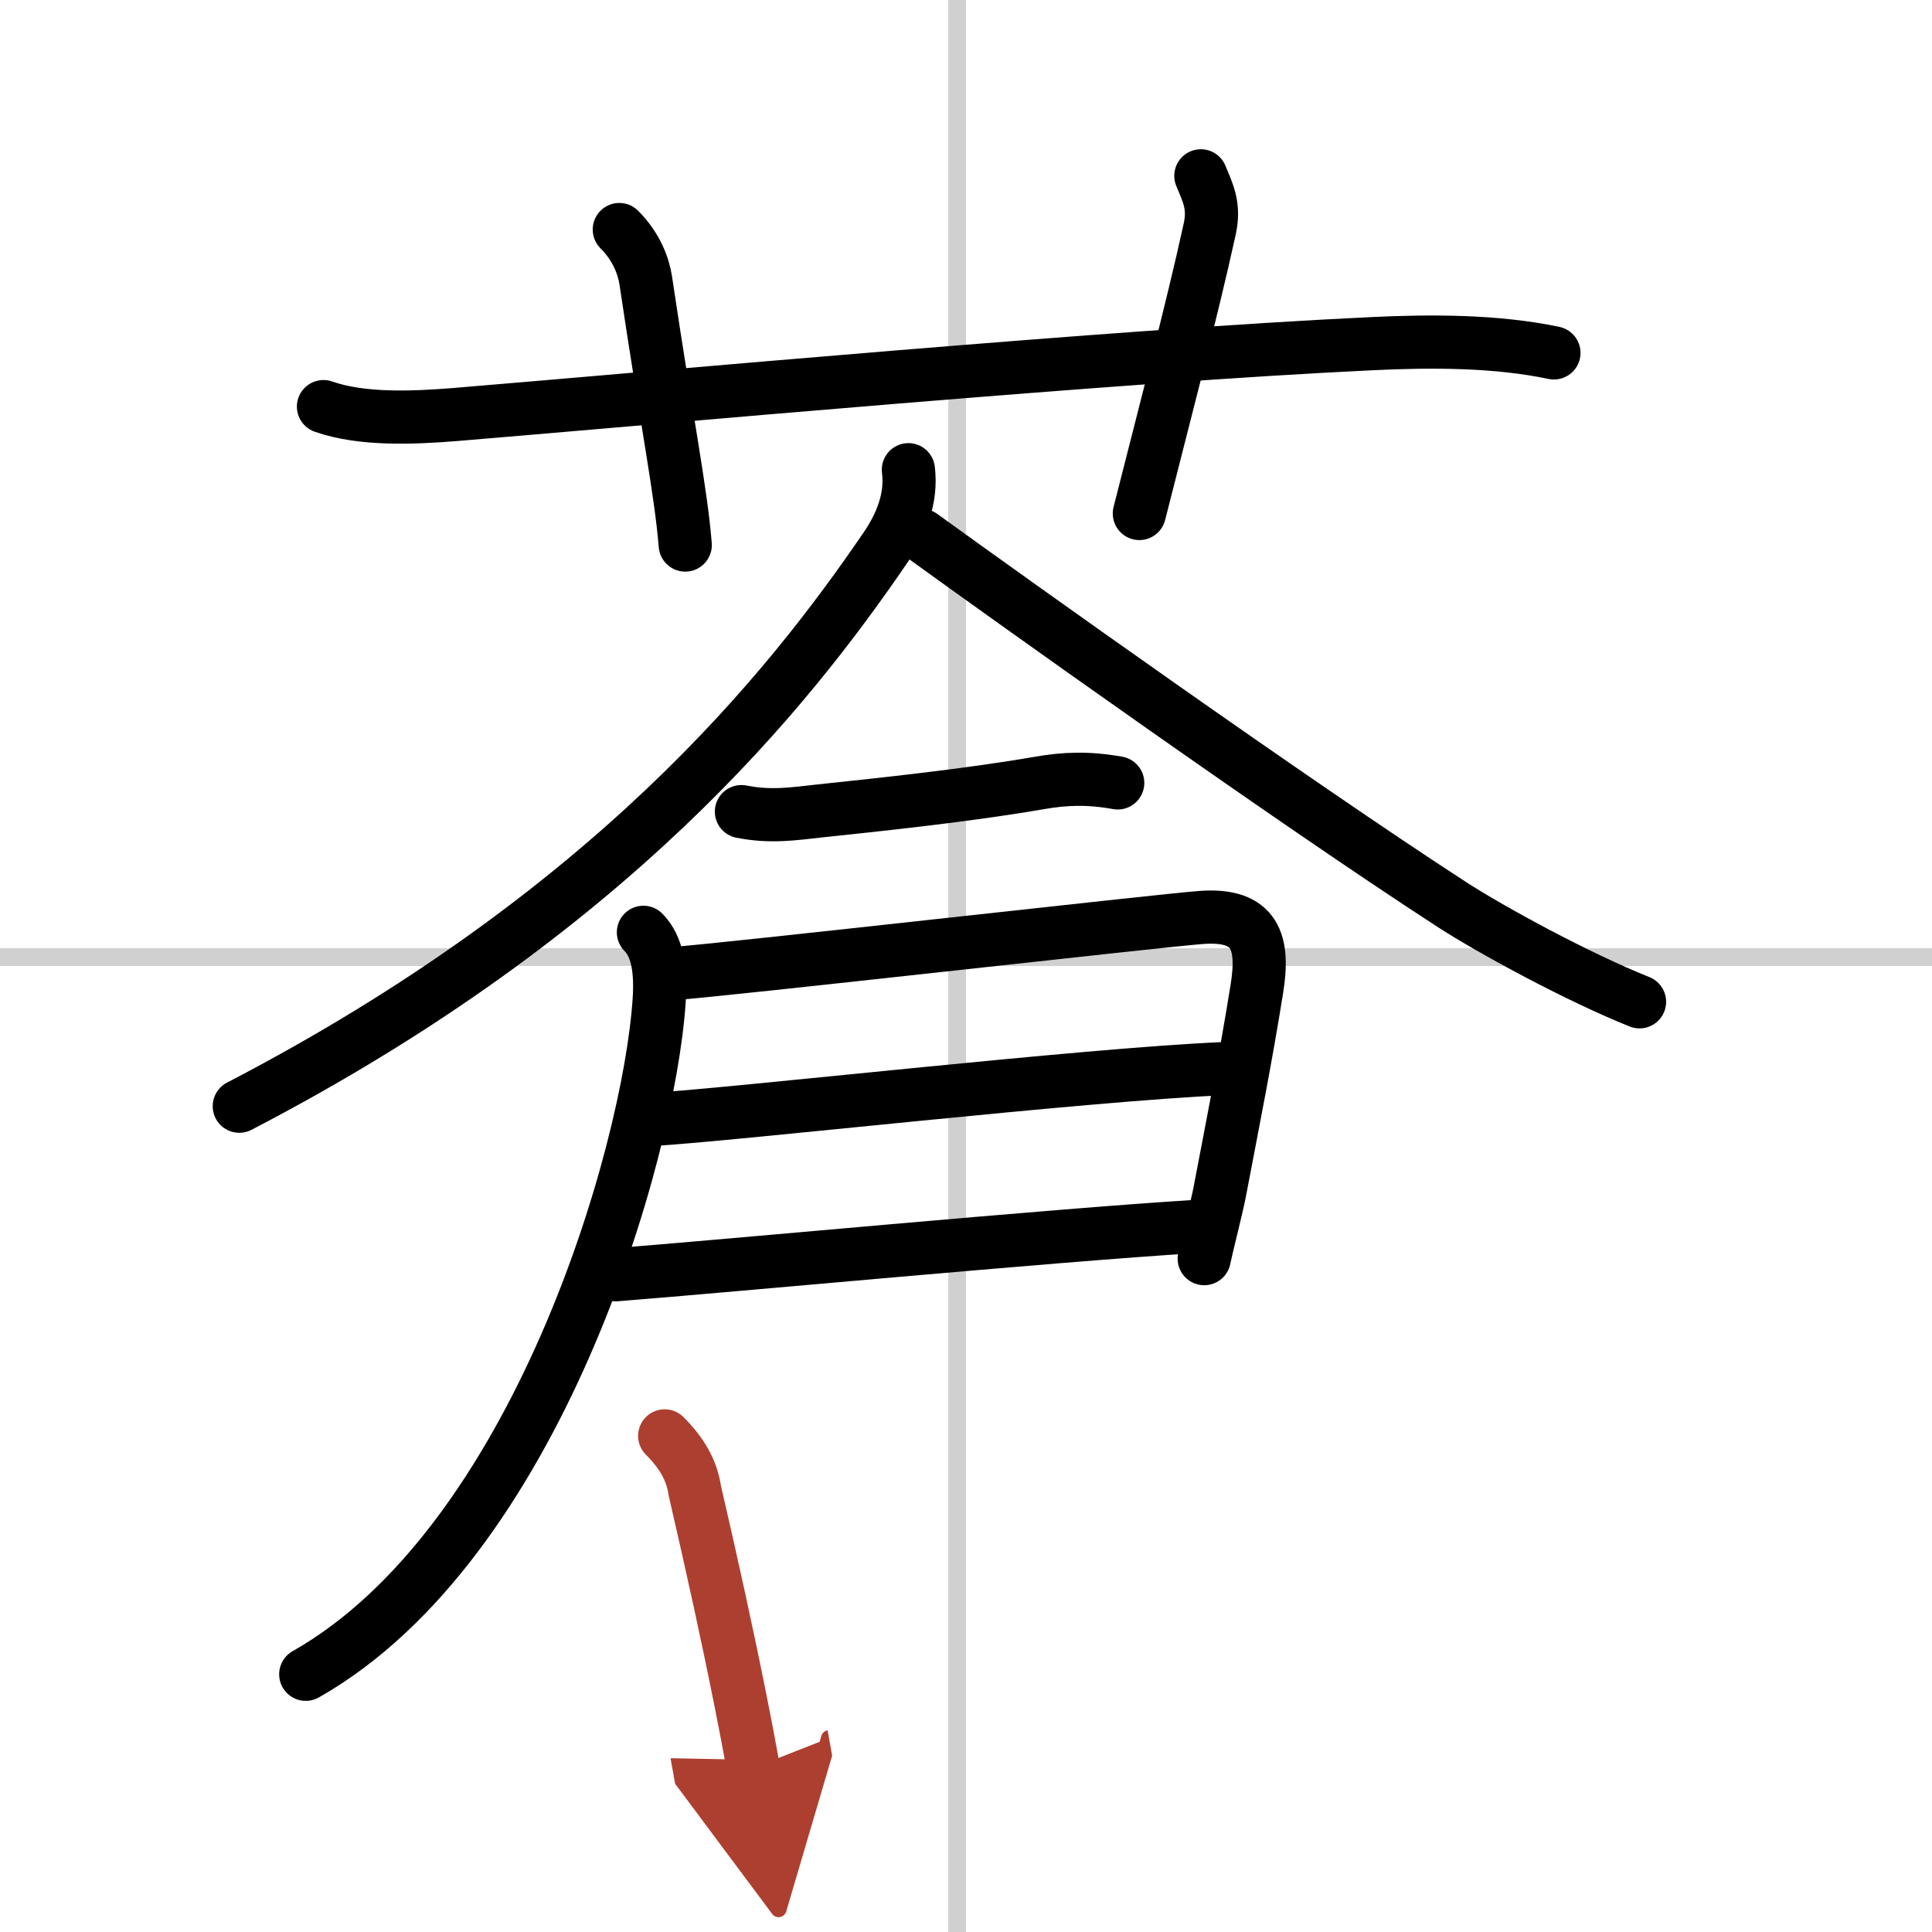
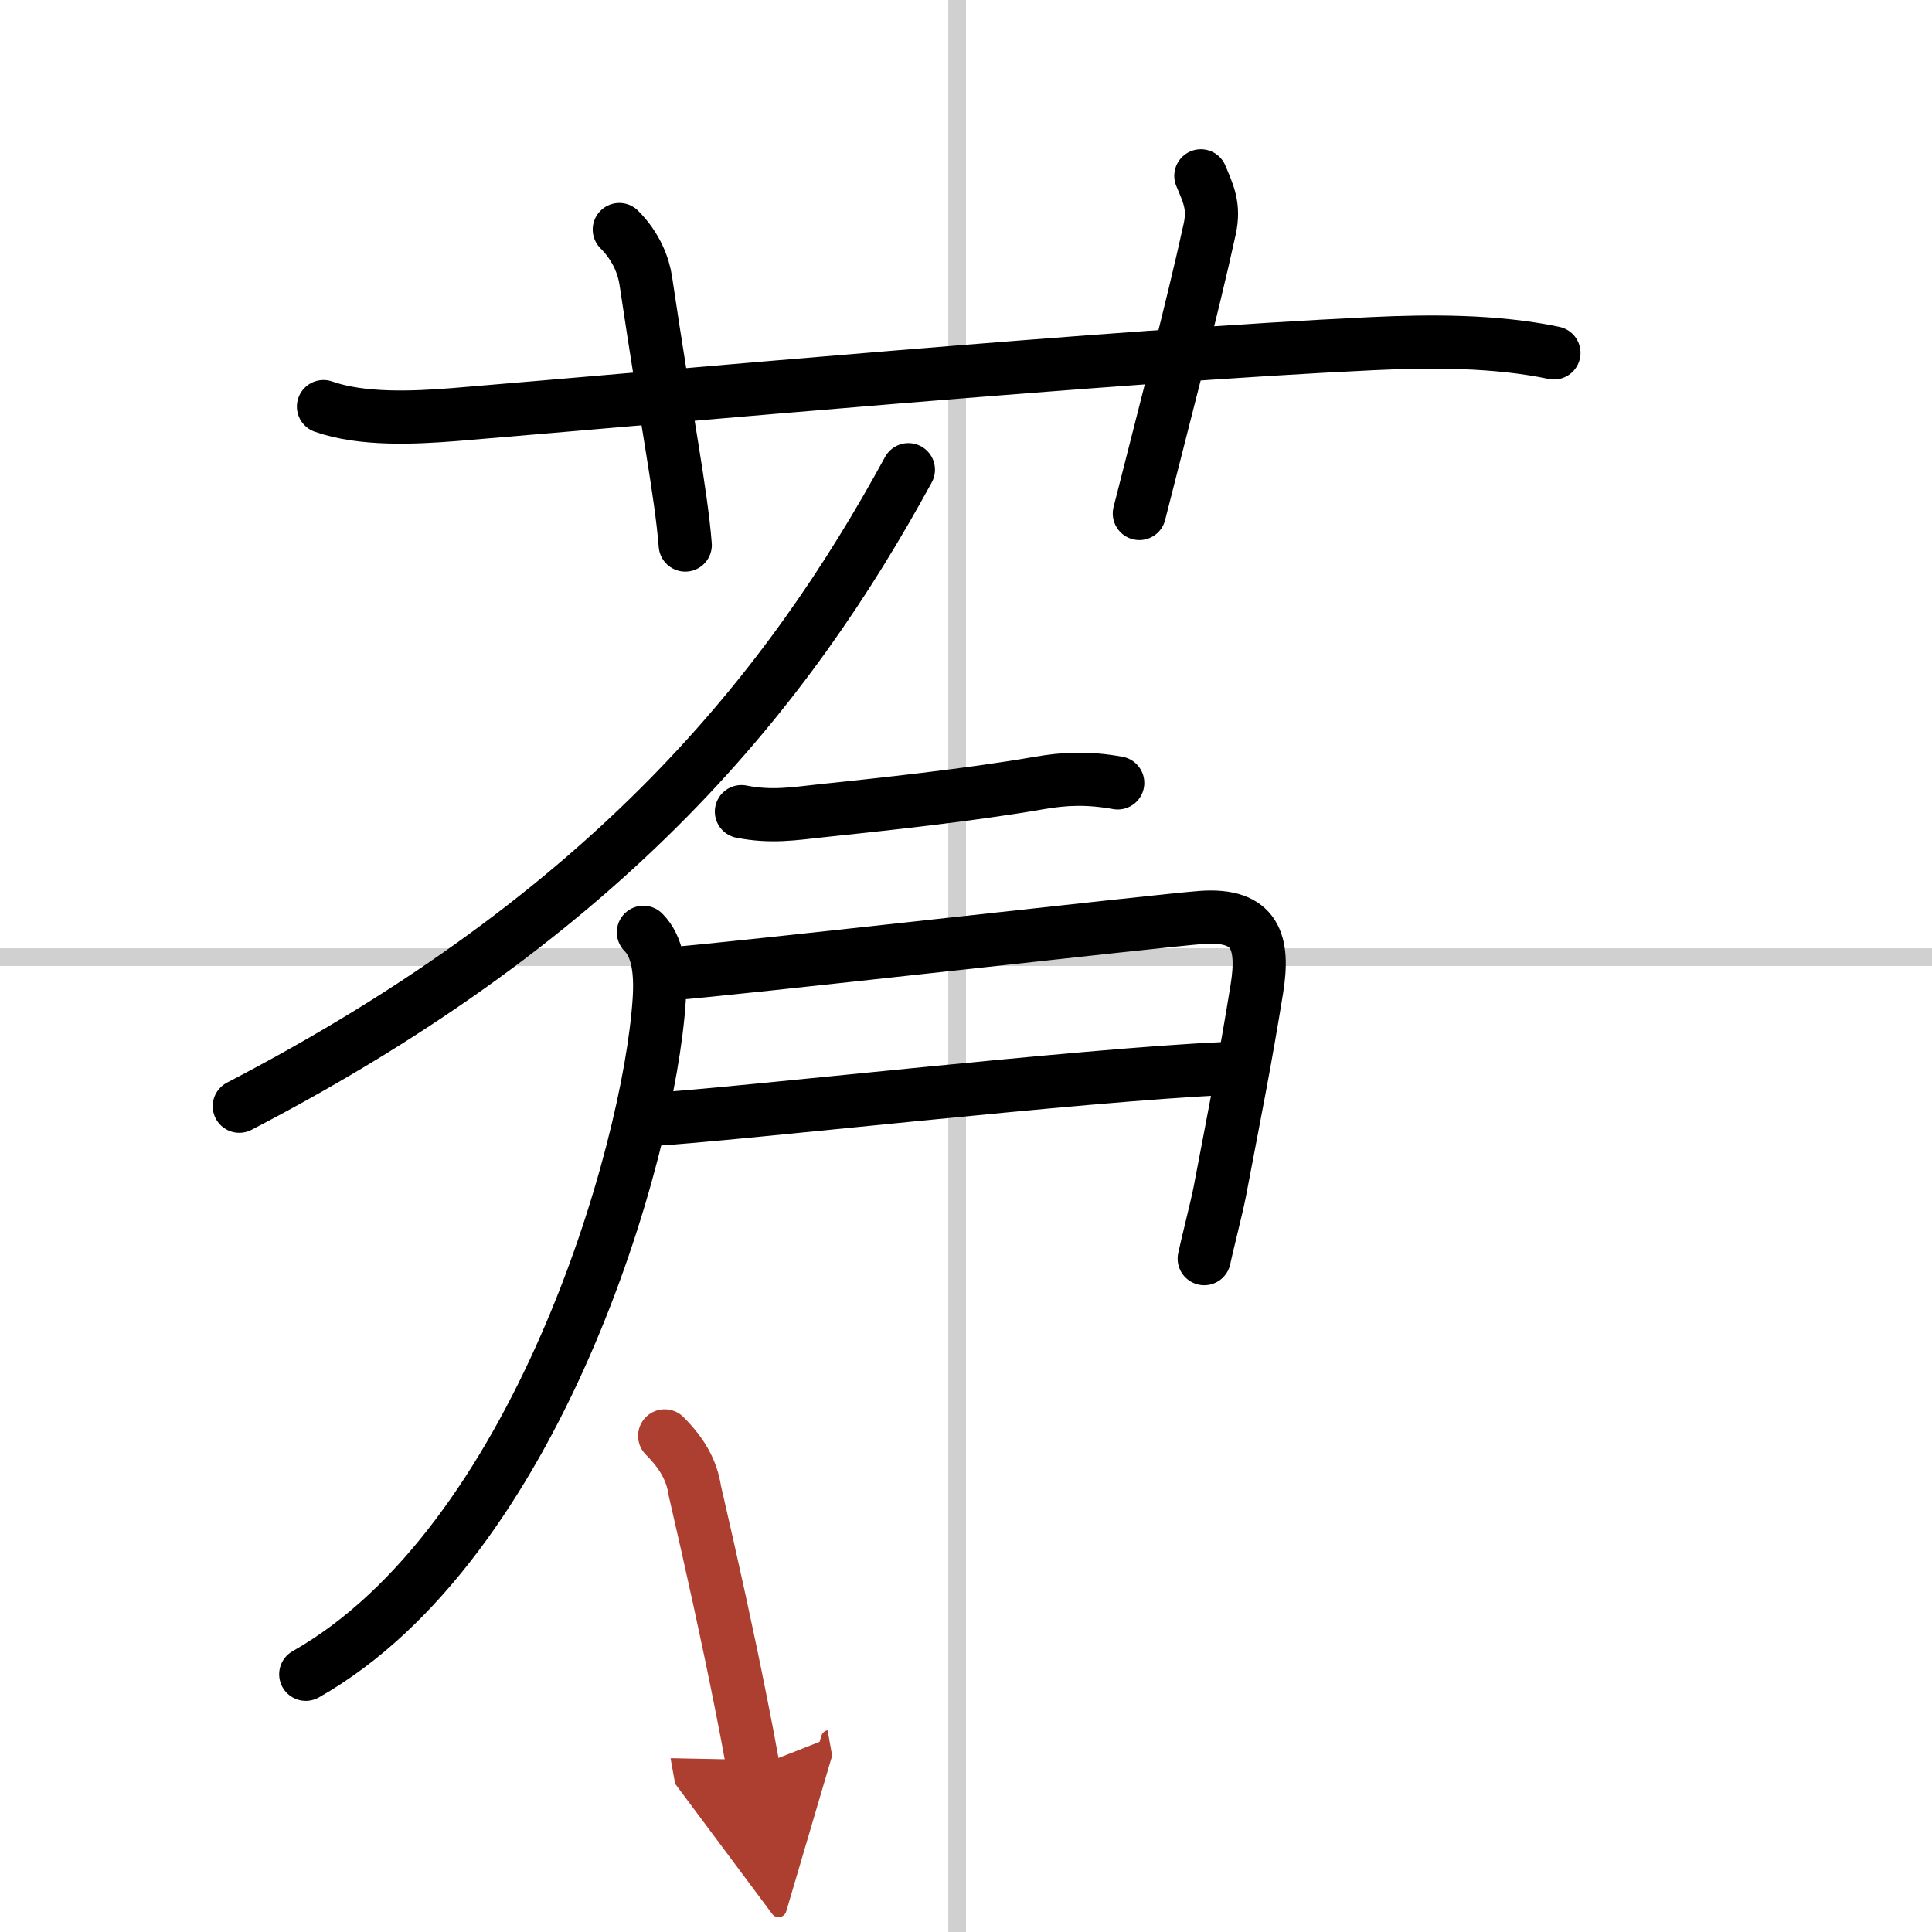
<svg xmlns="http://www.w3.org/2000/svg" width="400" height="400" viewBox="0 0 109 109">
  <defs>
    <marker id="a" markerWidth="4" orient="auto" refX="1" refY="5" viewBox="0 0 10 10">
      <polyline points="0 0 10 5 0 10 1 5" fill="#ad3f31" stroke="#ad3f31" />
    </marker>
  </defs>
  <g fill="none" stroke="#000" stroke-linecap="round" stroke-linejoin="round" stroke-width="3">
    <rect width="100%" height="100%" fill="#fff" stroke="#fff" />
    <line x1="54" x2="54" y2="109" stroke="#d0d0d0" stroke-width="1" />
    <line x2="109" y1="54" y2="54" stroke="#d0d0d0" stroke-width="1" />
    <path d="m18.25 22.94c2.19 0.77 5.11 0.63 7.39 0.45 12.18-1.01 37.17-3.31 51.74-4 3.33-0.16 7.01-0.17 10.29 0.52" />
    <path d="m34.94 12.95c0.99 0.99 1.37 2.09 1.49 2.86 1.2 8.06 1.99 11.94 2.23 14.94" />
    <path d="m67.75 9.92c0.42 1.01 0.78 1.71 0.5 3-1 4.58-2.62 10.71-3.97 16.05" />
-     <path d="M51.25,26.5c0.2,1.63-0.41,3.11-1.31,4.42C44.5,38.88,34.5,51.5,13.5,62.41" />
-     <path d="m52 30.21c5.31 3.84 20.83 14.93 29.91 20.82 2.24 1.45 7.09 4.09 10.59 5.49" />
+     <path d="M51.25,26.5C44.5,38.88,34.5,51.5,13.5,62.41" />
    <path d="m41.83 45.79c1.67 0.33 2.96 0.12 4.43-0.04 3.41-0.36 8.36-0.88 12.34-1.57 1.49-0.26 2.78-0.31 4.46-0.01" />
    <path d="m38.03 54.92c2.35-0.14 27.61-3.01 29.76-3.16 3.07-0.22 3.54 1.42 3.12 4.03-0.66 4.09-1.2 6.75-2.1 11.48-0.14 0.74-0.78 3.27-0.87 3.74" />
    <path d="m36.75 63.16c4.75-0.28 24.37-2.53 32.3-2.87" />
-     <path d="m34.73 71.92c6.51-0.51 24.57-2.22 32.66-2.72" />
    <path d="m36.3 52.6c0.8 0.8 1 2.15 0.89 3.83-0.57 8.7-6.94 30.66-19.94 38.03" />
    <path d="m37.5 81.01c0.99 0.99 1.53 1.95 1.7 3.09 0.98 4.24 1.84 8.14 2.59 11.91 0.25 1.25 0.49 2.5 0.71 3.73" marker-end="url(#a)" stroke="#ad3f31" />
  </g>
</svg>